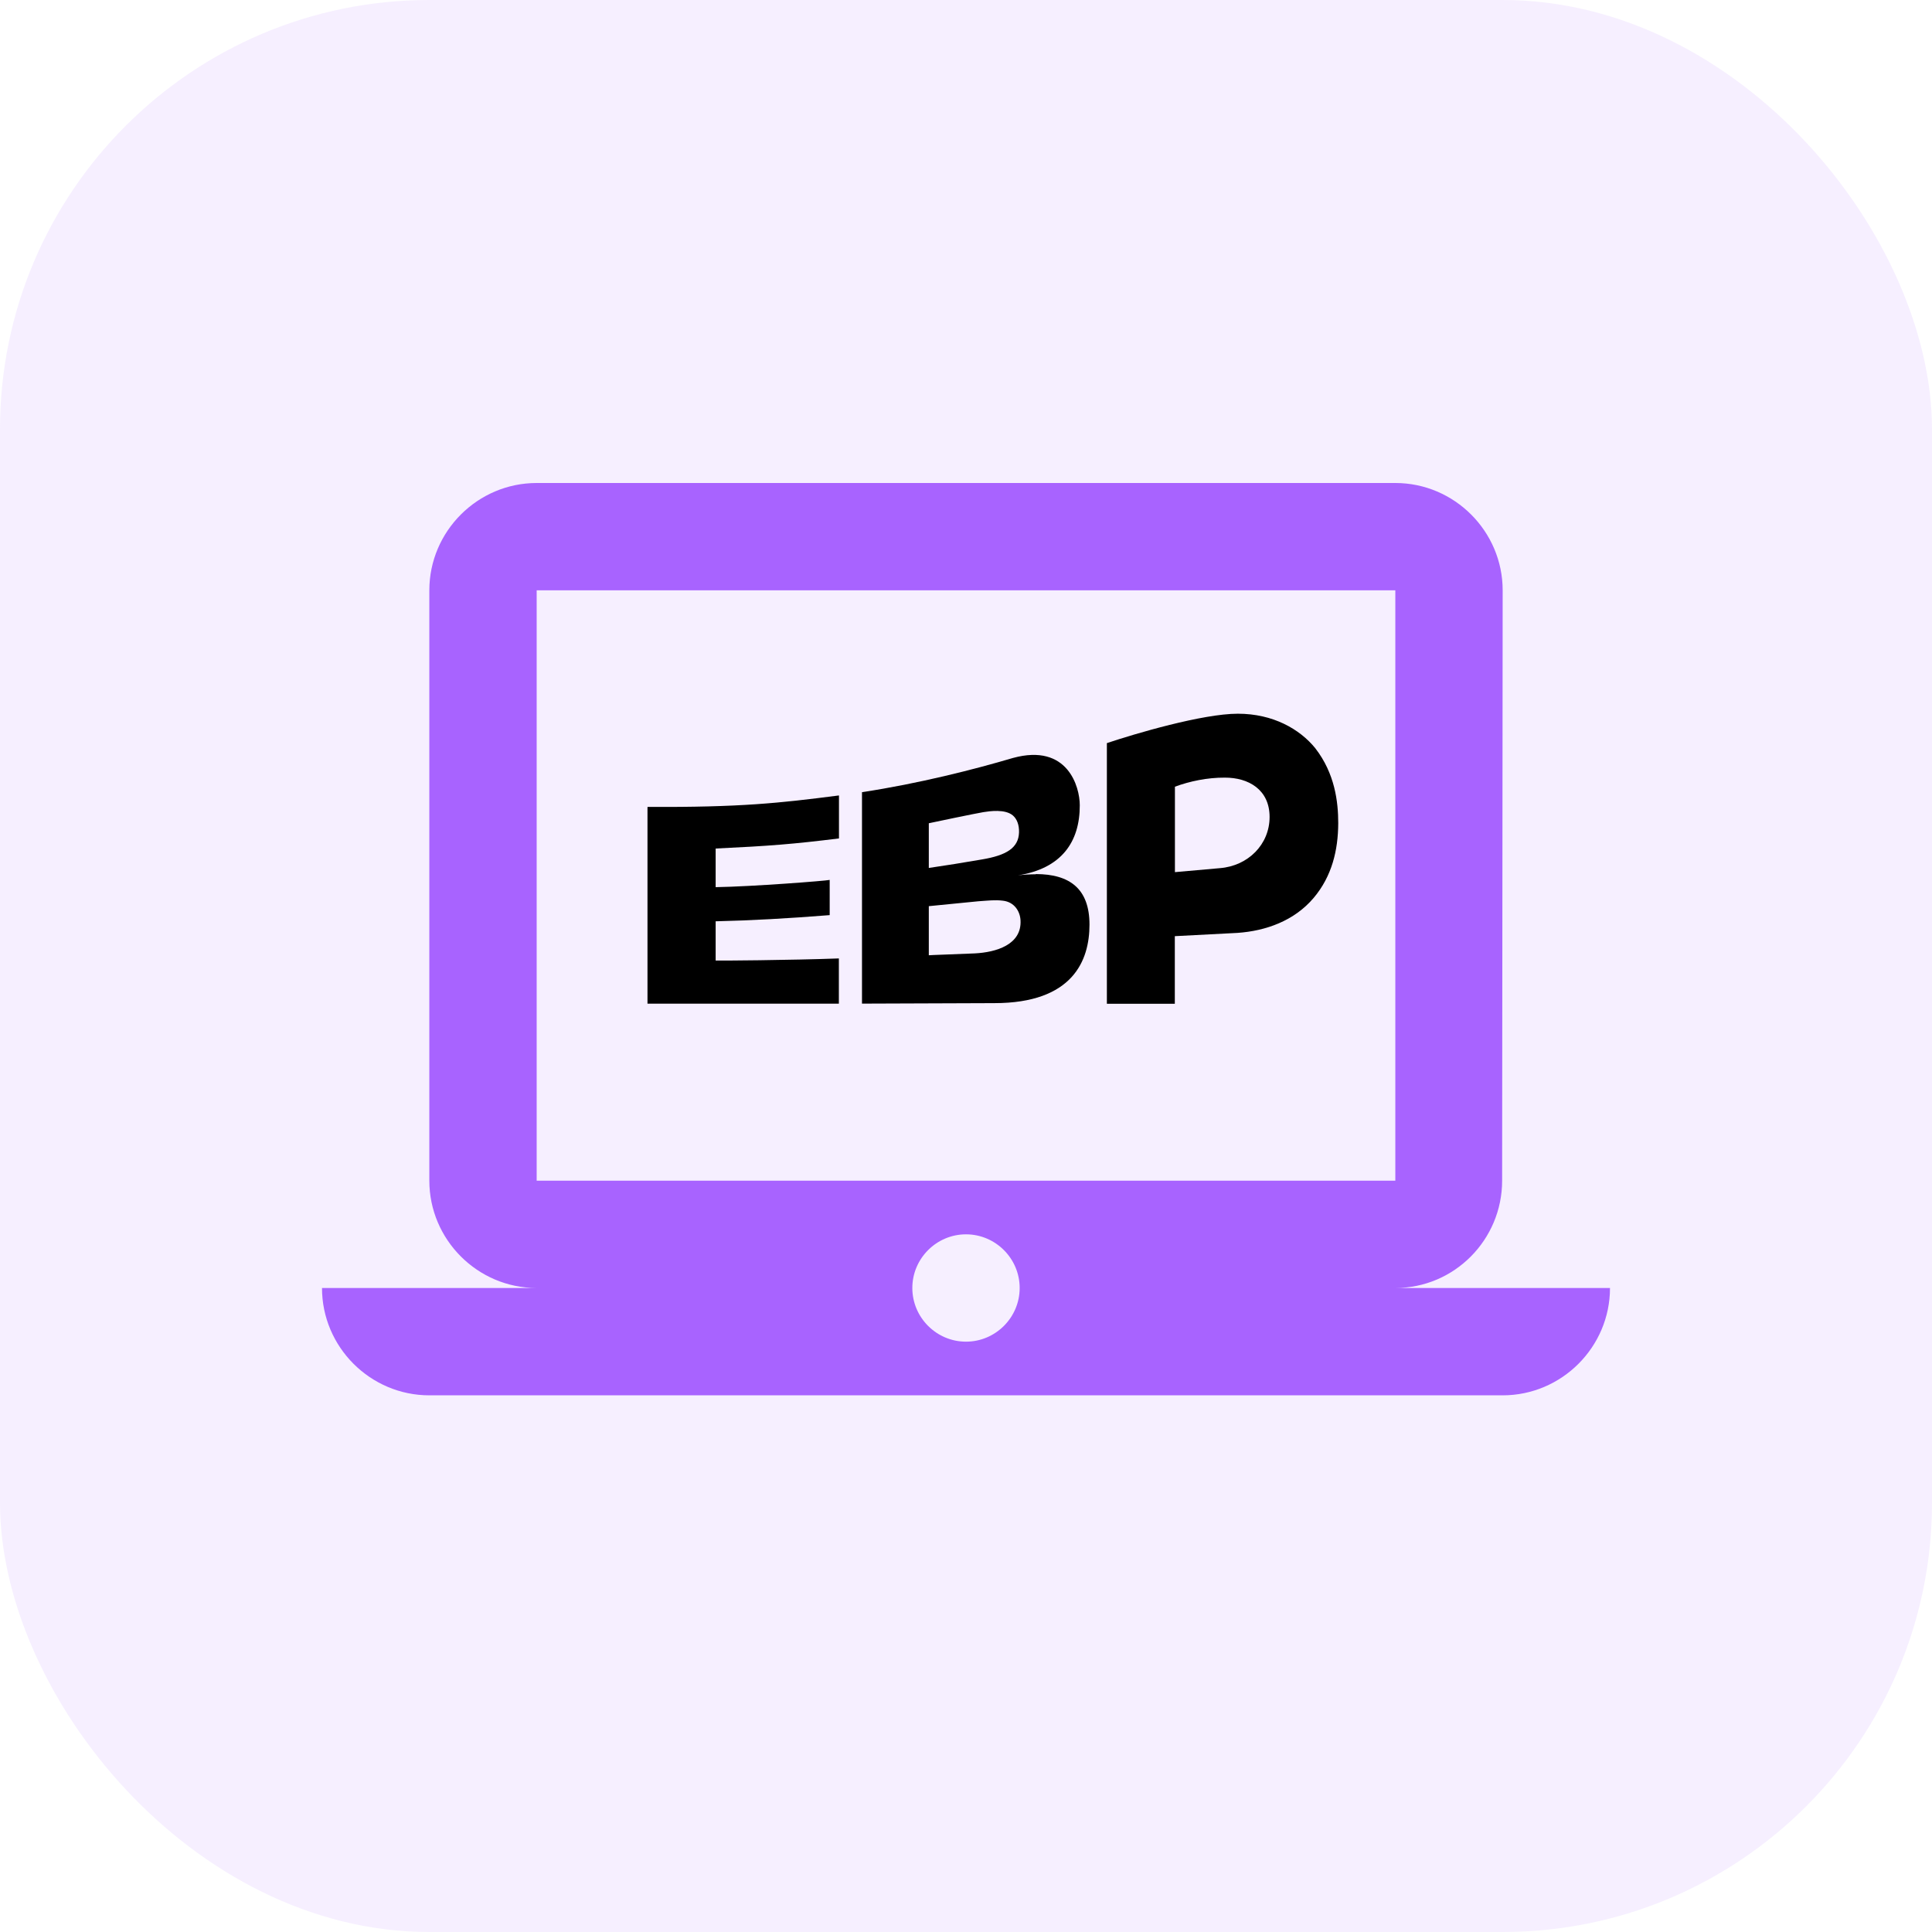
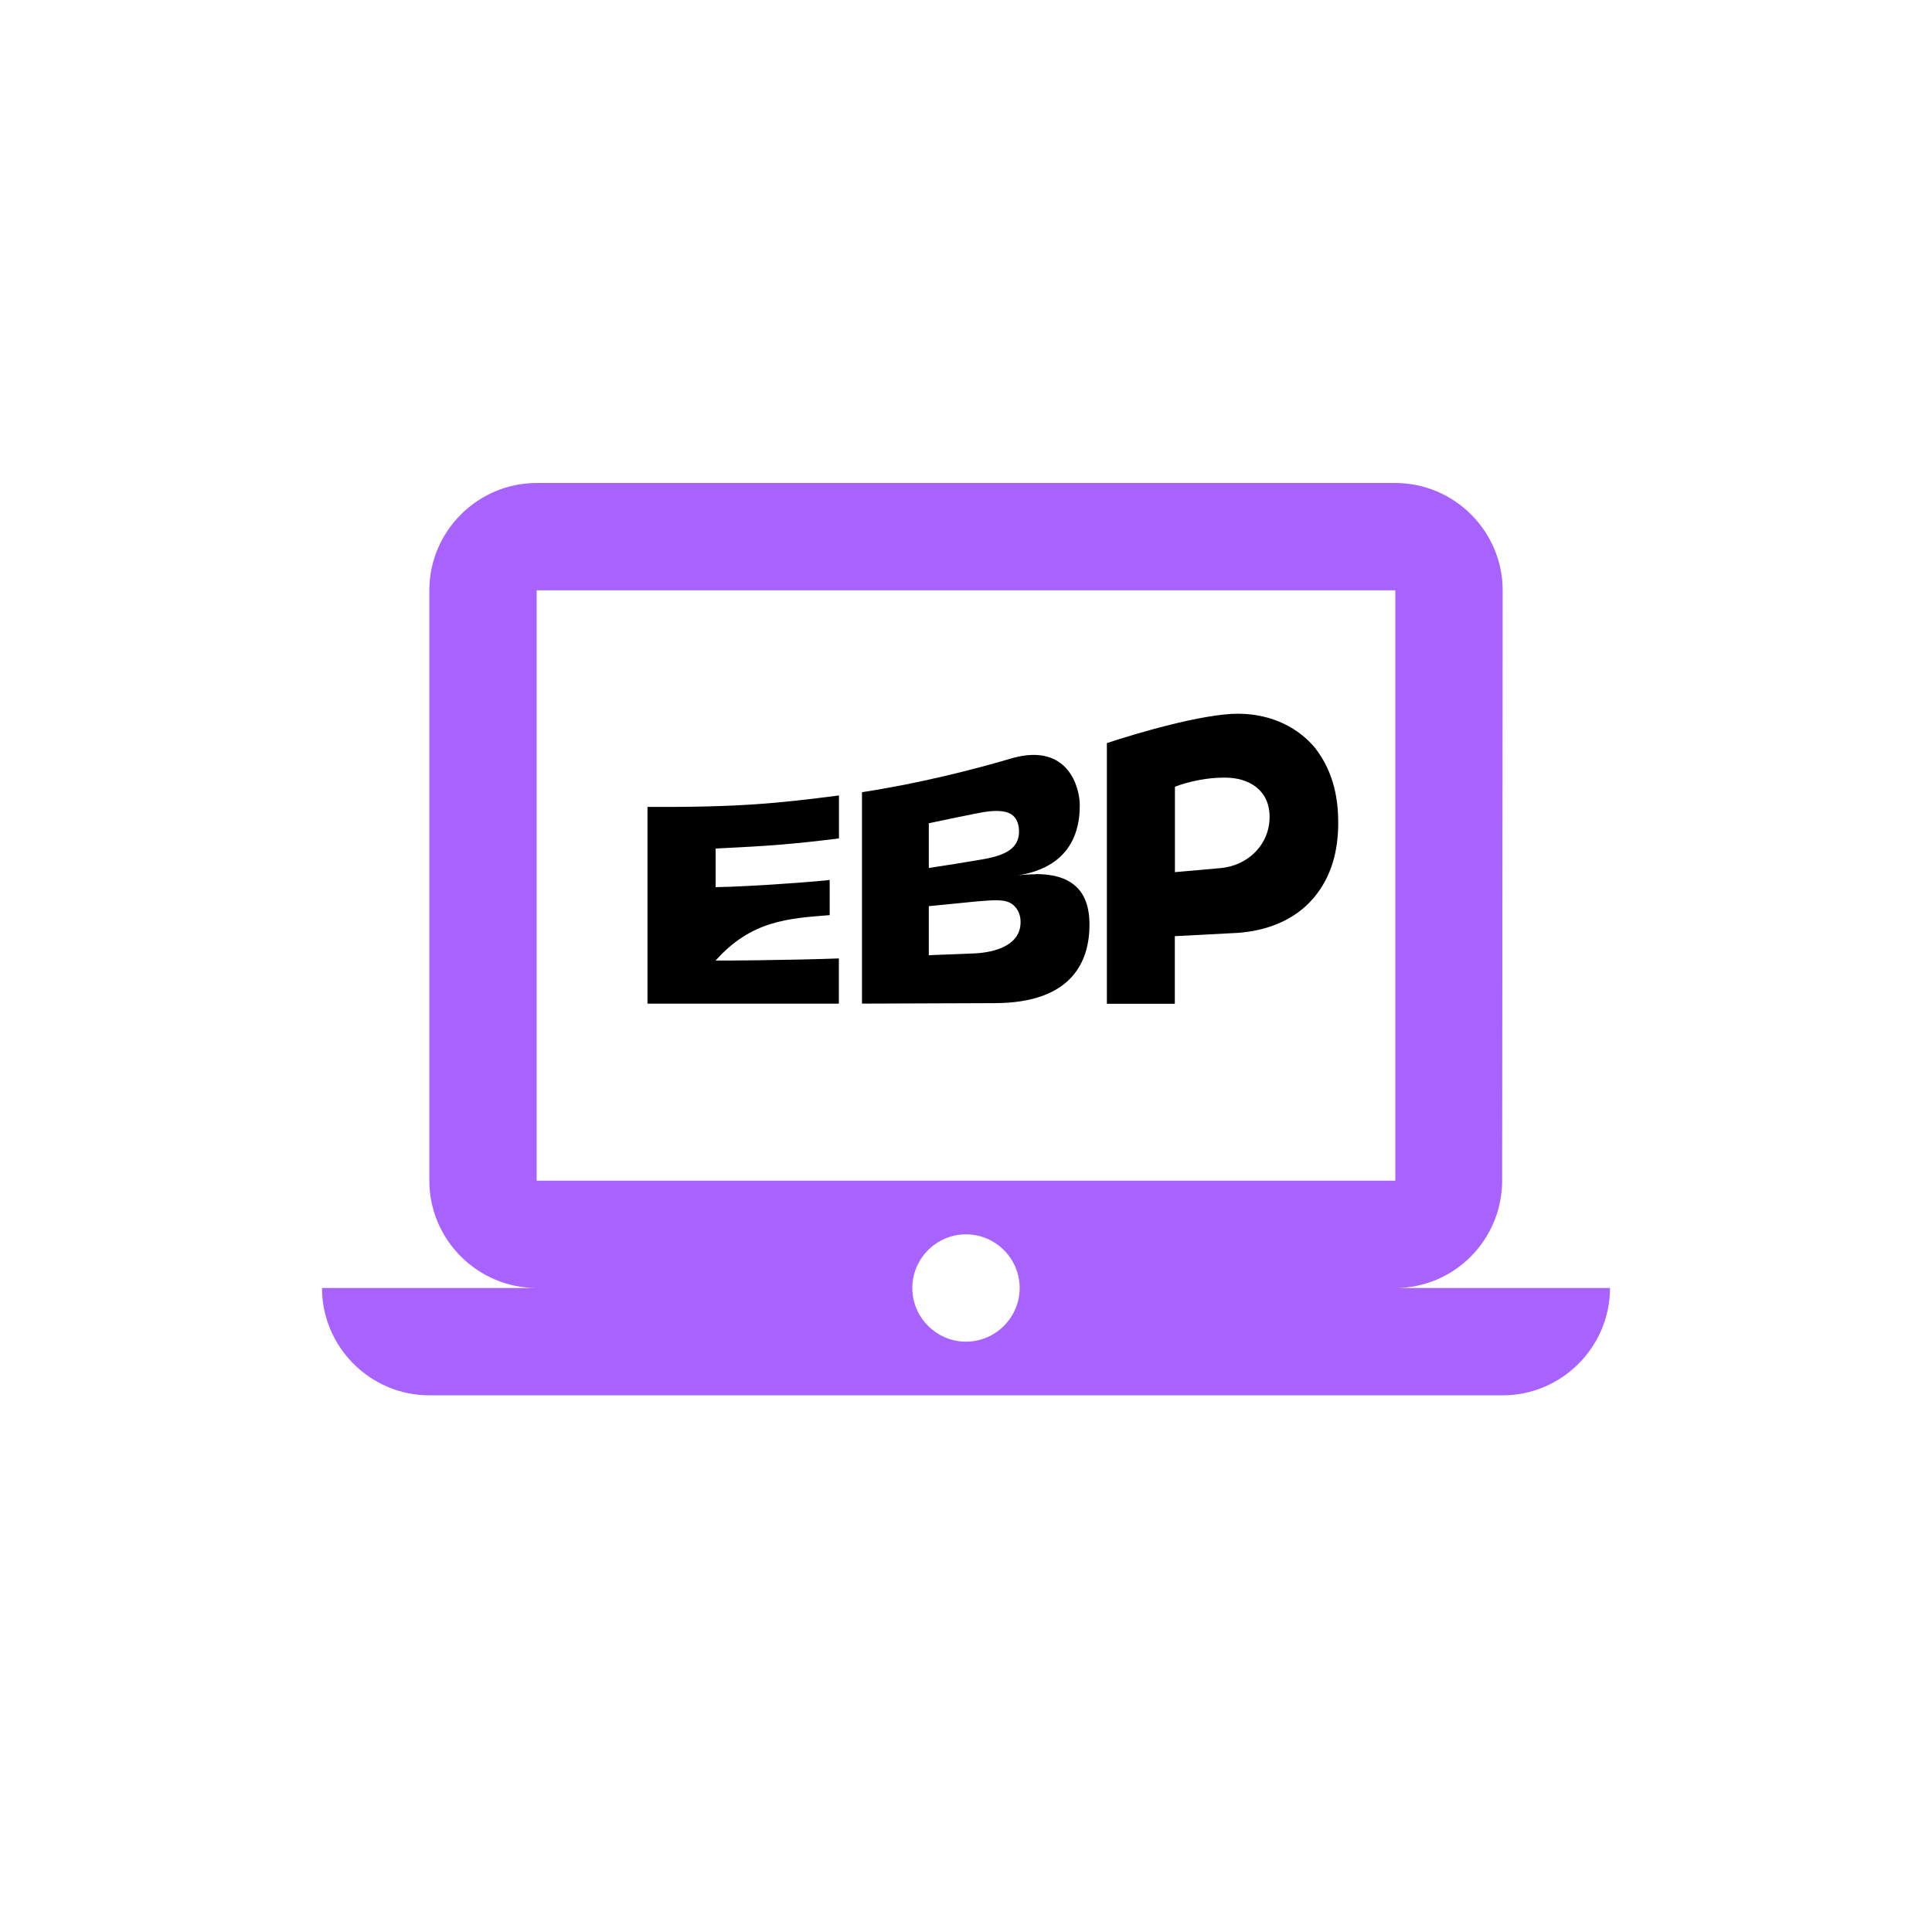
<svg xmlns="http://www.w3.org/2000/svg" width="36" height="36" viewBox="0 0 36 36" fill="none">
-   <rect width="36" height="36" rx="8" fill="#A863FF" fill-opacity="0.1" />
  <path d="M26 24C27.1 24 27.99 23.1 27.99 22L28 11C28 9.9 27.1 9 26 9H10C8.9 9 8 9.9 8 11V22C8 23.1 8.9 24 10 24H6C6 25.1 6.9 26 8 26H28C29.1 26 30 25.1 30 24H26ZM10 11H26V22H10V11ZM18 25C17.45 25 17 24.55 17 24C17 23.45 17.45 23 18 23C18.55 23 19 23.45 19 24C19 24.55 18.55 25 18 25Z" fill="#A863FF" />
  <g clip-path="url(#clip0_4277_19528)">
-     <path d="M12.062 18.702H15.631V17.859C14.74 17.892 13.339 17.903 13.335 17.898V17.167C13.997 17.152 14.693 17.113 15.46 17.052V16.396C15.383 16.414 14.018 16.52 13.335 16.531V15.811C14.352 15.763 14.781 15.728 15.633 15.623V14.822C14.516 14.966 13.799 15.044 12.065 15.036V18.7L12.062 18.702Z" fill="black" />
+     <path d="M12.062 18.702H15.631V17.859C14.74 17.892 13.339 17.903 13.335 17.898C13.997 17.152 14.693 17.113 15.46 17.052V16.396C15.383 16.414 14.018 16.52 13.335 16.531V15.811C14.352 15.763 14.781 15.728 15.633 15.623V14.822C14.516 14.966 13.799 15.044 12.065 15.036V18.7L12.062 18.702Z" fill="black" />
    <path d="M24.511 13.945C24.221 13.586 23.721 13.299 23.066 13.299C22.41 13.299 21.148 13.671 20.625 13.847V18.704H21.891V17.444L23.061 17.383C23.587 17.346 24.116 17.159 24.479 16.73C24.819 16.327 24.934 15.842 24.936 15.339C24.936 14.94 24.874 14.414 24.509 13.943L24.511 13.945ZM21.893 16.251V14.659C22.169 14.557 22.498 14.488 22.822 14.49C23.264 14.488 23.657 14.714 23.657 15.223C23.657 15.733 23.258 16.136 22.728 16.177L21.893 16.251Z" fill="black" />
    <path d="M19.298 16.291C19.206 16.291 19.073 16.297 18.969 16.311C19.774 16.184 20.122 15.694 20.12 15.004C20.12 14.662 19.895 13.846 18.877 14.123C18.157 14.336 17.119 14.601 16.062 14.761V18.701L18.527 18.692C19.994 18.692 20.301 17.895 20.301 17.229C20.301 16.563 19.934 16.287 19.3 16.287V16.289L19.298 16.291ZM17.307 15.34C17.352 15.329 18.204 15.152 18.324 15.133C18.437 15.115 18.732 15.07 18.877 15.198C18.95 15.263 18.992 15.372 18.988 15.511C18.979 15.801 18.751 15.938 18.3 16.014C17.957 16.073 17.606 16.13 17.307 16.173V15.342V15.34ZM18.166 17.765C17.833 17.78 17.305 17.797 17.307 17.8V16.885C17.307 16.885 18.089 16.807 18.228 16.794C18.42 16.781 18.54 16.765 18.687 16.783C18.9 16.807 19.007 16.979 19.016 17.149C19.041 17.606 18.555 17.745 18.166 17.765Z" fill="black" />
  </g>
  <defs>
    <clipPath id="clip0_4277_19528">
      <rect width="13" height="6" fill="white" transform="translate(12 13)" />
    </clipPath>
  </defs>
</svg>